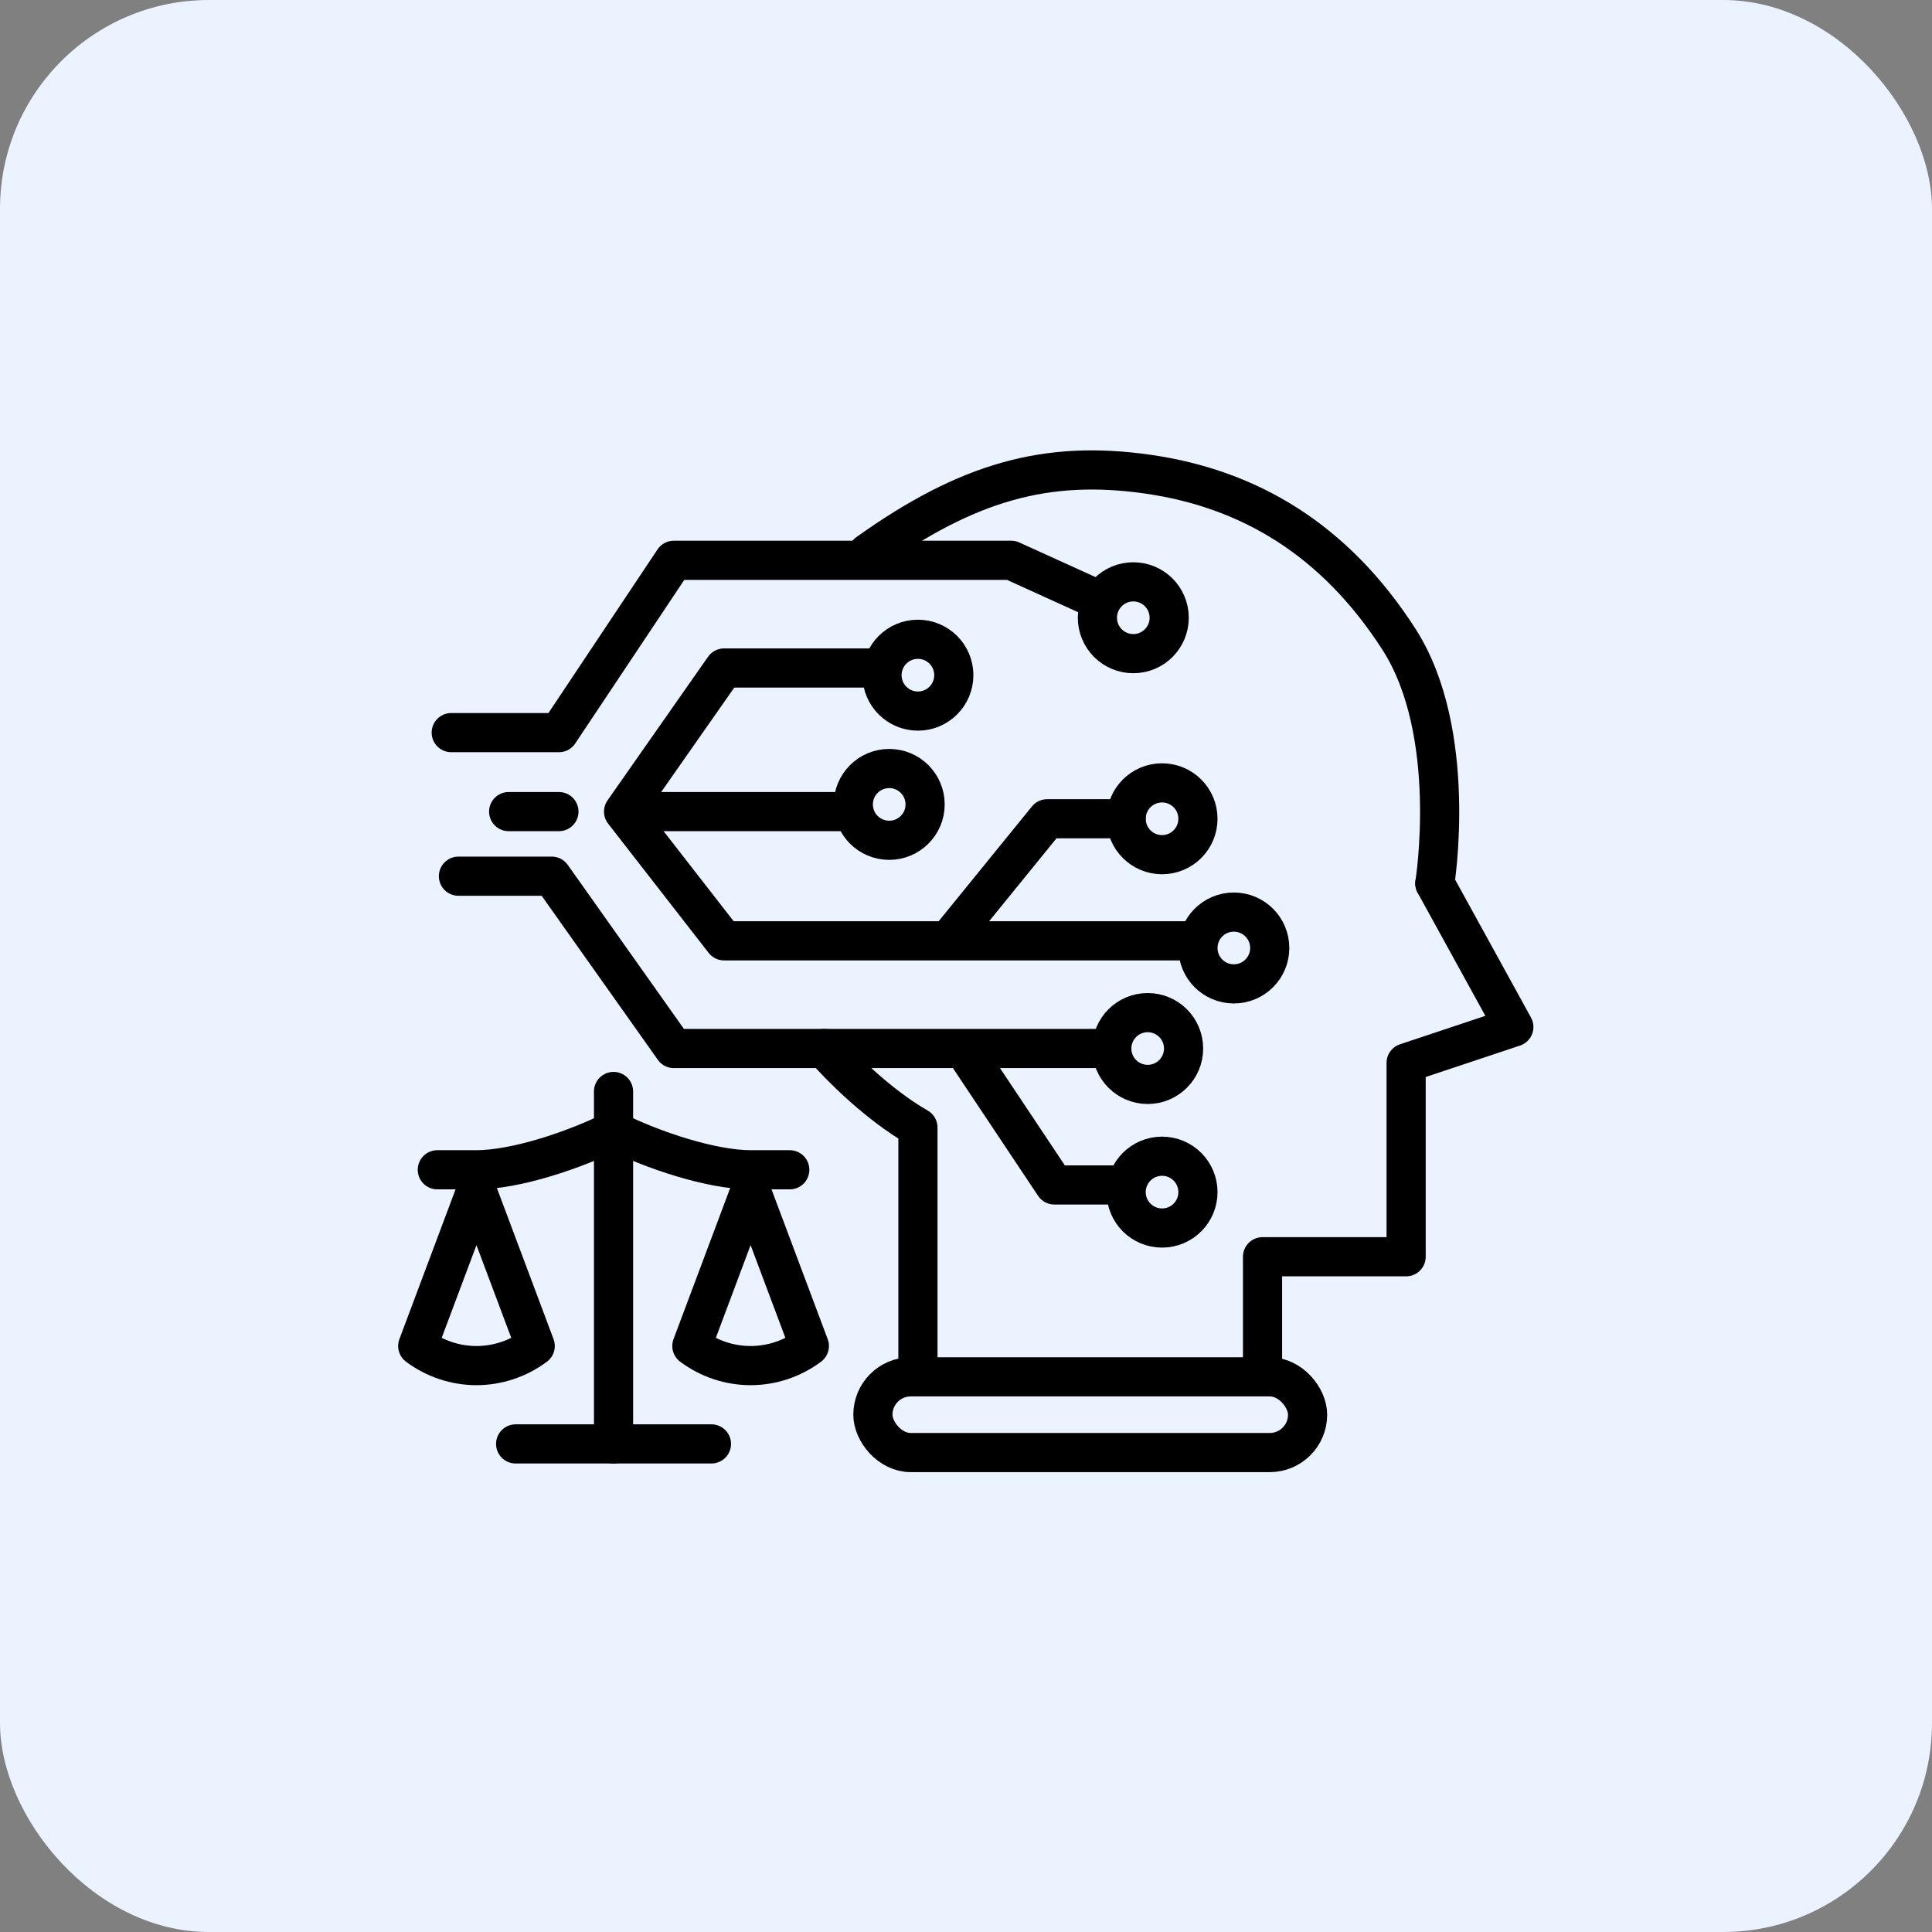
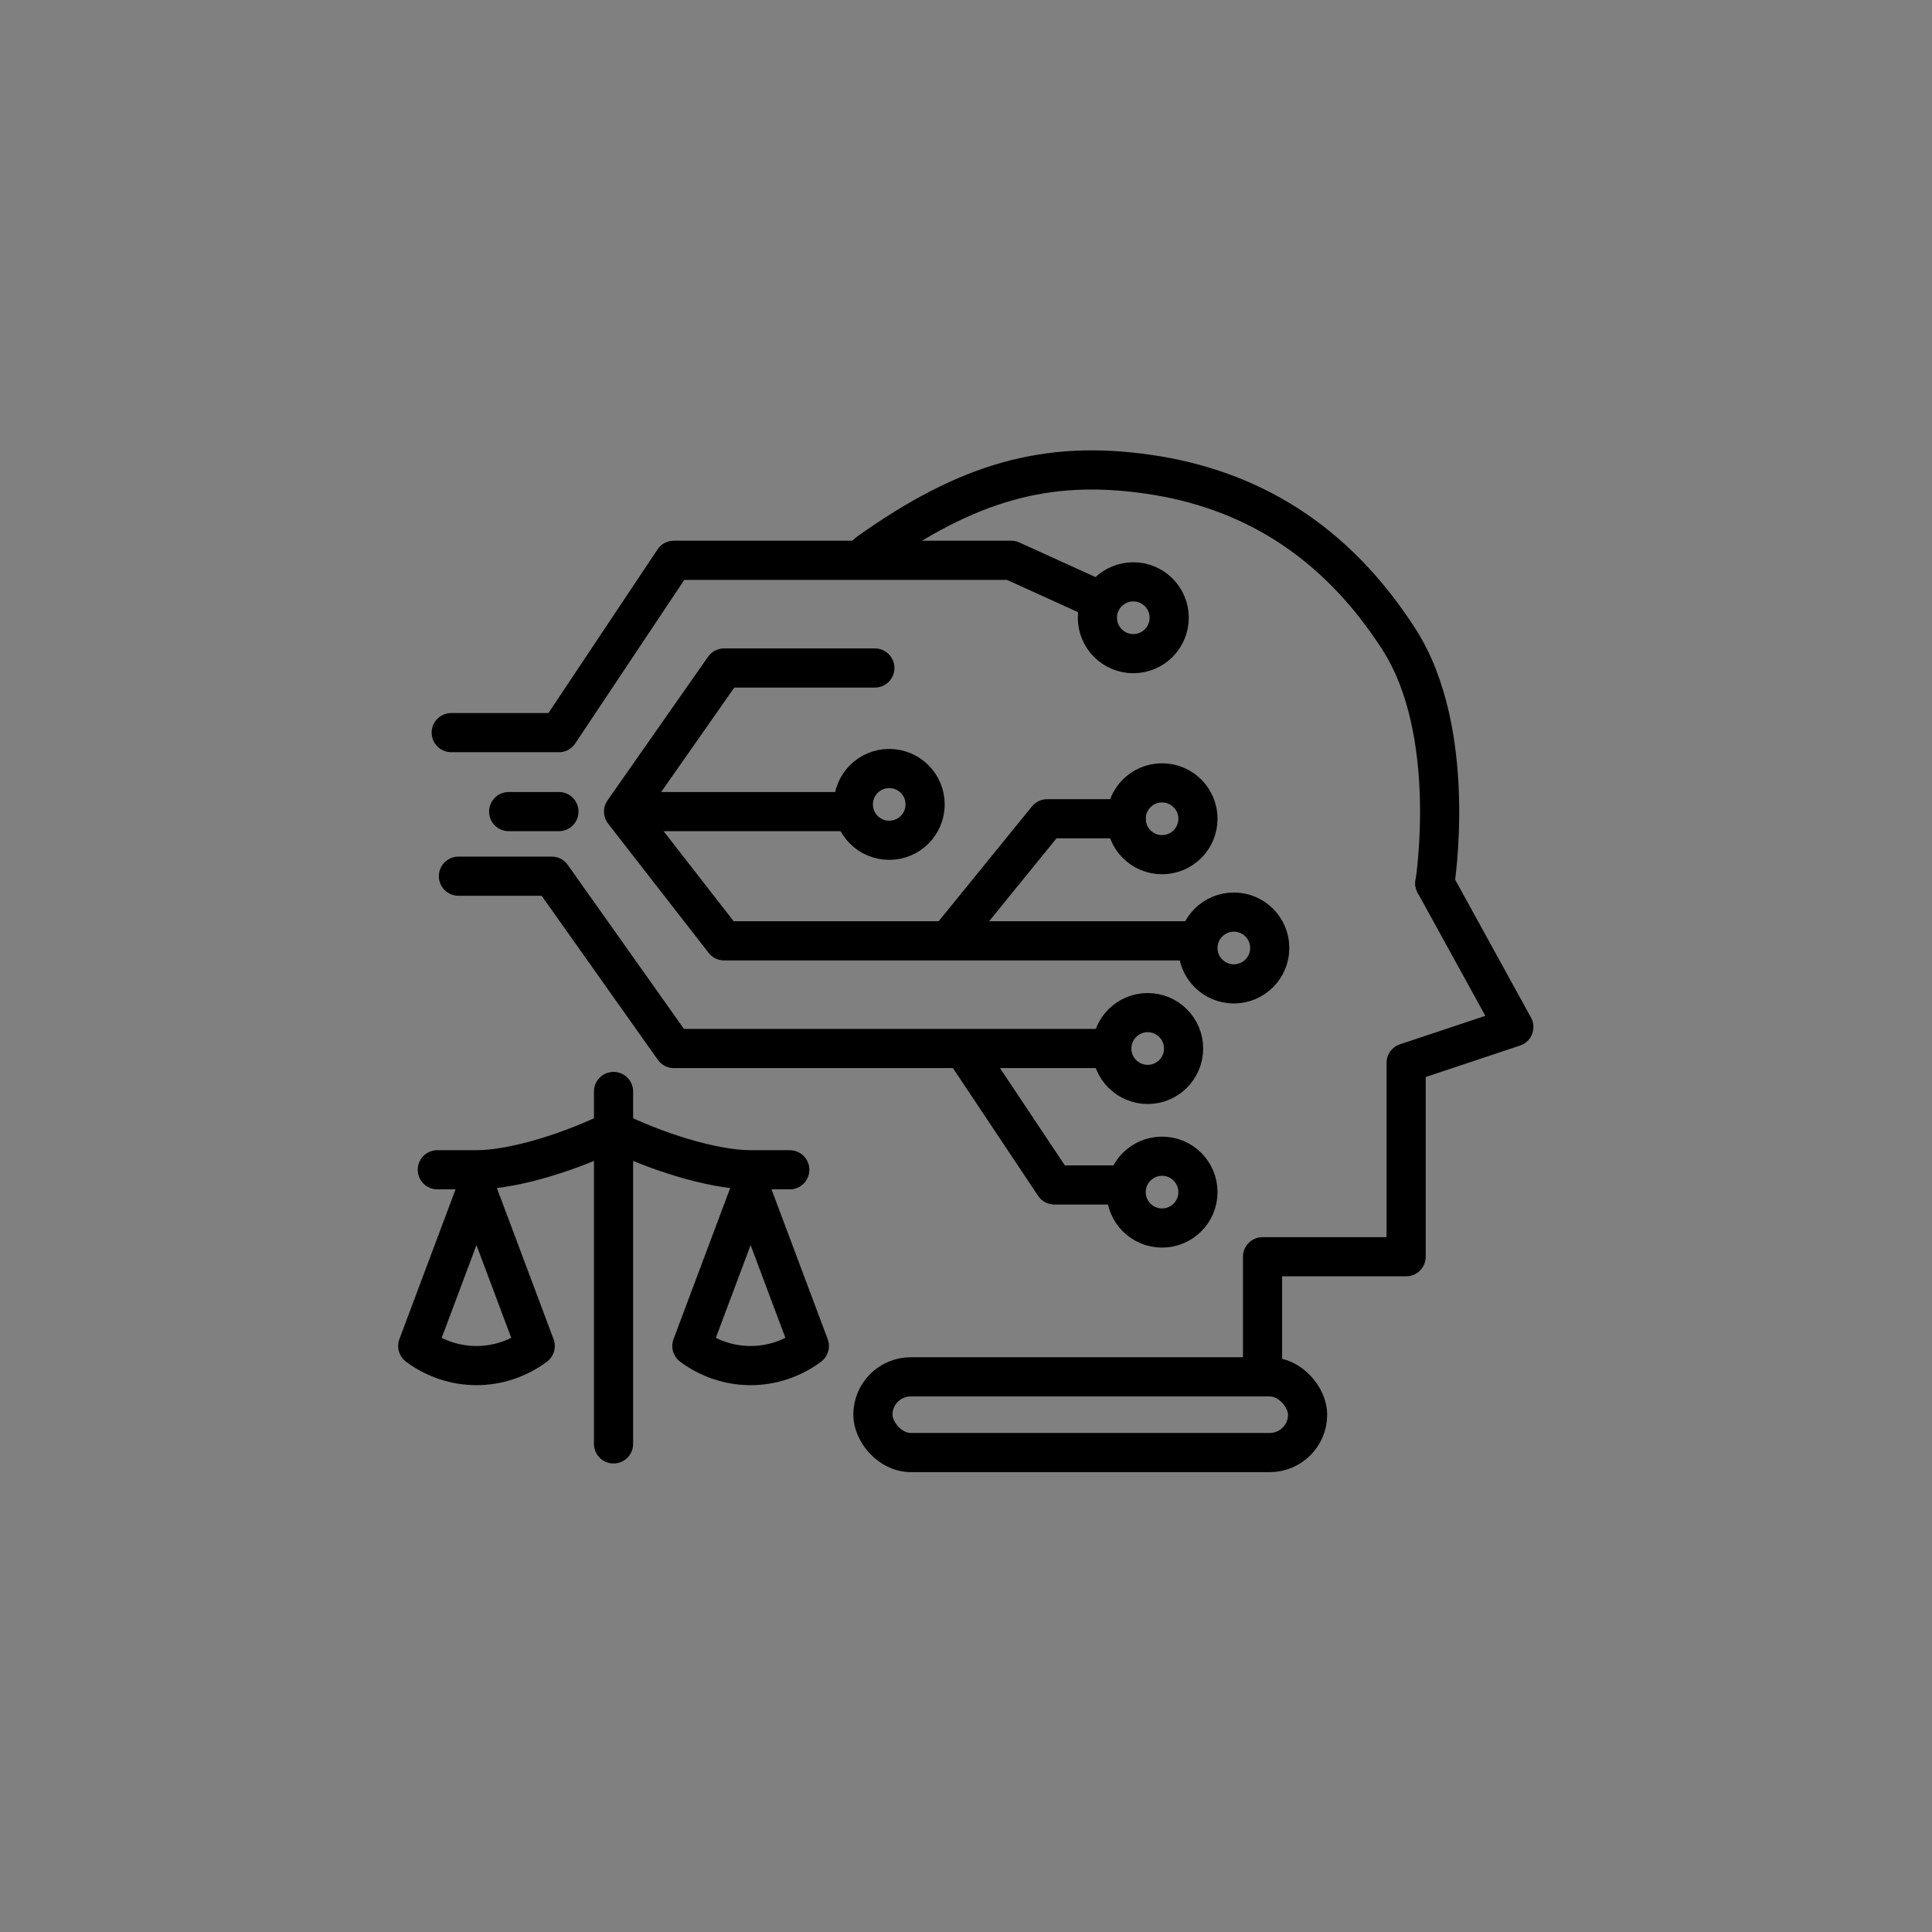
<svg xmlns="http://www.w3.org/2000/svg" width="74" height="74" viewBox="0 0 74 74" fill="none">
  <rect x="0" y="0" width="74" height="74" fill="#808080" stroke="none" />
-   <rect width="74" height="74" rx="8" fill="#EAF3FF" />
  <path d="M17.283 28.061H21.408L25.808 21.461H38.733L41.758 22.836" stroke="black" stroke-width="1.5" stroke-linecap="round" stroke-linejoin="round" />
  <path d="M43.408 25.036C44.168 25.036 44.783 24.42 44.783 23.661C44.783 22.901 44.168 22.286 43.408 22.286C42.649 22.286 42.033 22.901 42.033 23.661C42.033 24.42 42.649 25.036 43.408 25.036Z" stroke="black" stroke-width="1.5" stroke-miterlimit="10" stroke-linecap="round" stroke-linejoin="round" />
  <path d="M43.959 41.536C44.718 41.536 45.334 40.92 45.334 40.161C45.334 39.401 44.718 38.786 43.959 38.786C43.2 38.786 42.584 39.401 42.584 40.161C42.584 40.92 43.2 41.536 43.959 41.536Z" stroke="black" stroke-width="1.5" stroke-miterlimit="10" stroke-linecap="round" stroke-linejoin="round" />
  <path d="M44.509 47.036C45.268 47.036 45.884 46.42 45.884 45.661C45.884 44.901 45.268 44.286 44.509 44.286C43.749 44.286 43.134 44.901 43.134 45.661C43.134 46.42 43.749 47.036 44.509 47.036Z" stroke="black" stroke-width="1.5" stroke-miterlimit="10" stroke-linecap="round" stroke-linejoin="round" />
  <path d="M47.259 37.685C48.018 37.685 48.634 37.07 48.634 36.31C48.634 35.551 48.018 34.935 47.259 34.935C46.499 34.935 45.884 35.551 45.884 36.31C45.884 37.07 46.499 37.685 47.259 37.685Z" stroke="black" stroke-width="1.5" stroke-miterlimit="10" stroke-linecap="round" stroke-linejoin="round" />
  <path d="M44.509 32.736C45.268 32.736 45.884 32.12 45.884 31.361C45.884 30.601 45.268 29.986 44.509 29.986C43.749 29.986 43.134 30.601 43.134 31.361C43.134 32.12 43.749 32.736 44.509 32.736Z" stroke="black" stroke-width="1.5" stroke-miterlimit="10" stroke-linecap="round" stroke-linejoin="round" />
  <path d="M34.059 32.185C34.818 32.185 35.434 31.57 35.434 30.811C35.434 30.051 34.818 29.436 34.059 29.436C33.299 29.436 32.684 30.051 32.684 30.811C32.684 31.57 33.299 32.185 34.059 32.185Z" stroke="black" stroke-width="1.5" stroke-miterlimit="10" stroke-linecap="round" stroke-linejoin="round" />
-   <path d="M35.158 27.236C35.918 27.236 36.533 26.62 36.533 25.861C36.533 25.101 35.918 24.486 35.158 24.486C34.399 24.486 33.783 25.101 33.783 25.861C33.783 26.62 34.399 27.236 35.158 27.236Z" stroke="black" stroke-width="1.5" stroke-miterlimit="10" stroke-linecap="round" stroke-linejoin="round" />
  <path d="M33.509 25.586H27.734L23.884 31.086L27.734 36.036H45.884" stroke="black" stroke-width="1.5" stroke-linecap="round" stroke-linejoin="round" />
  <path d="M17.559 33.56H21.134L25.809 40.16H42.584" stroke="black" stroke-width="1.5" stroke-linecap="round" stroke-linejoin="round" />
  <path d="M42.584 45.386H40.384L37.084 40.435" stroke="black" stroke-width="1.5" stroke-linecap="round" stroke-linejoin="round" />
  <path d="M43.133 31.361H40.108L36.533 35.761" stroke="black" stroke-width="1.5" stroke-linecap="round" stroke-linejoin="round" />
  <path d="M19.483 31.086H21.408" stroke="black" stroke-width="1.5" stroke-linecap="round" stroke-linejoin="round" />
  <path d="M24.983 31.086H32.408" stroke="black" stroke-width="1.5" stroke-linecap="round" stroke-linejoin="round" />
-   <path d="M31.584 40.161C32.134 40.802 33.619 42.306 35.159 43.186V52.536" stroke="black" stroke-width="1.5" stroke-linecap="round" stroke-linejoin="round" />
  <path d="M33.233 21.186C37.083 18.436 40.108 17.611 43.958 18.161C47.808 18.711 51.108 20.636 53.583 24.486C55.882 28.061 54.958 33.836 54.958 33.836" stroke="black" stroke-width="1.5" stroke-linecap="round" stroke-linejoin="round" />
  <path d="M48.358 52.536V48.136H53.858V40.711L57.983 39.336L54.958 33.836" stroke="black" stroke-width="1.5" stroke-linecap="round" stroke-linejoin="round" />
  <rect x="33.434" y="52.736" width="16.65" height="2.9" rx="1.45" stroke="black" stroke-width="1.5" />
  <path d="M26.5 51.555L28.75 45.555L31 51.555C30.347 52.042 29.56 52.305 28.75 52.305C27.94 52.305 27.152 52.042 26.5 51.555Z" stroke="black" stroke-width="1.5" stroke-linecap="round" stroke-linejoin="round" />
  <path d="M16 51.555L18.25 45.555L20.5 51.555C19.847 52.042 19.06 52.305 18.25 52.305C17.44 52.305 16.652 52.042 16 51.555Z" stroke="black" stroke-width="1.5" stroke-linecap="round" stroke-linejoin="round" />
-   <path d="M19.75 55.305H27.25" stroke="black" stroke-width="1.5" stroke-linecap="round" stroke-linejoin="round" />
  <path d="M23.5 41.806V55.305" stroke="black" stroke-width="1.5" stroke-linecap="round" stroke-linejoin="round" />
  <path d="M16.75 44.805H18.25C19.75 44.805 22 44.055 23.5 43.305C25 44.055 27.25 44.805 28.75 44.805H30.25" stroke="black" stroke-width="1.5" stroke-linecap="round" stroke-linejoin="round" />
</svg>